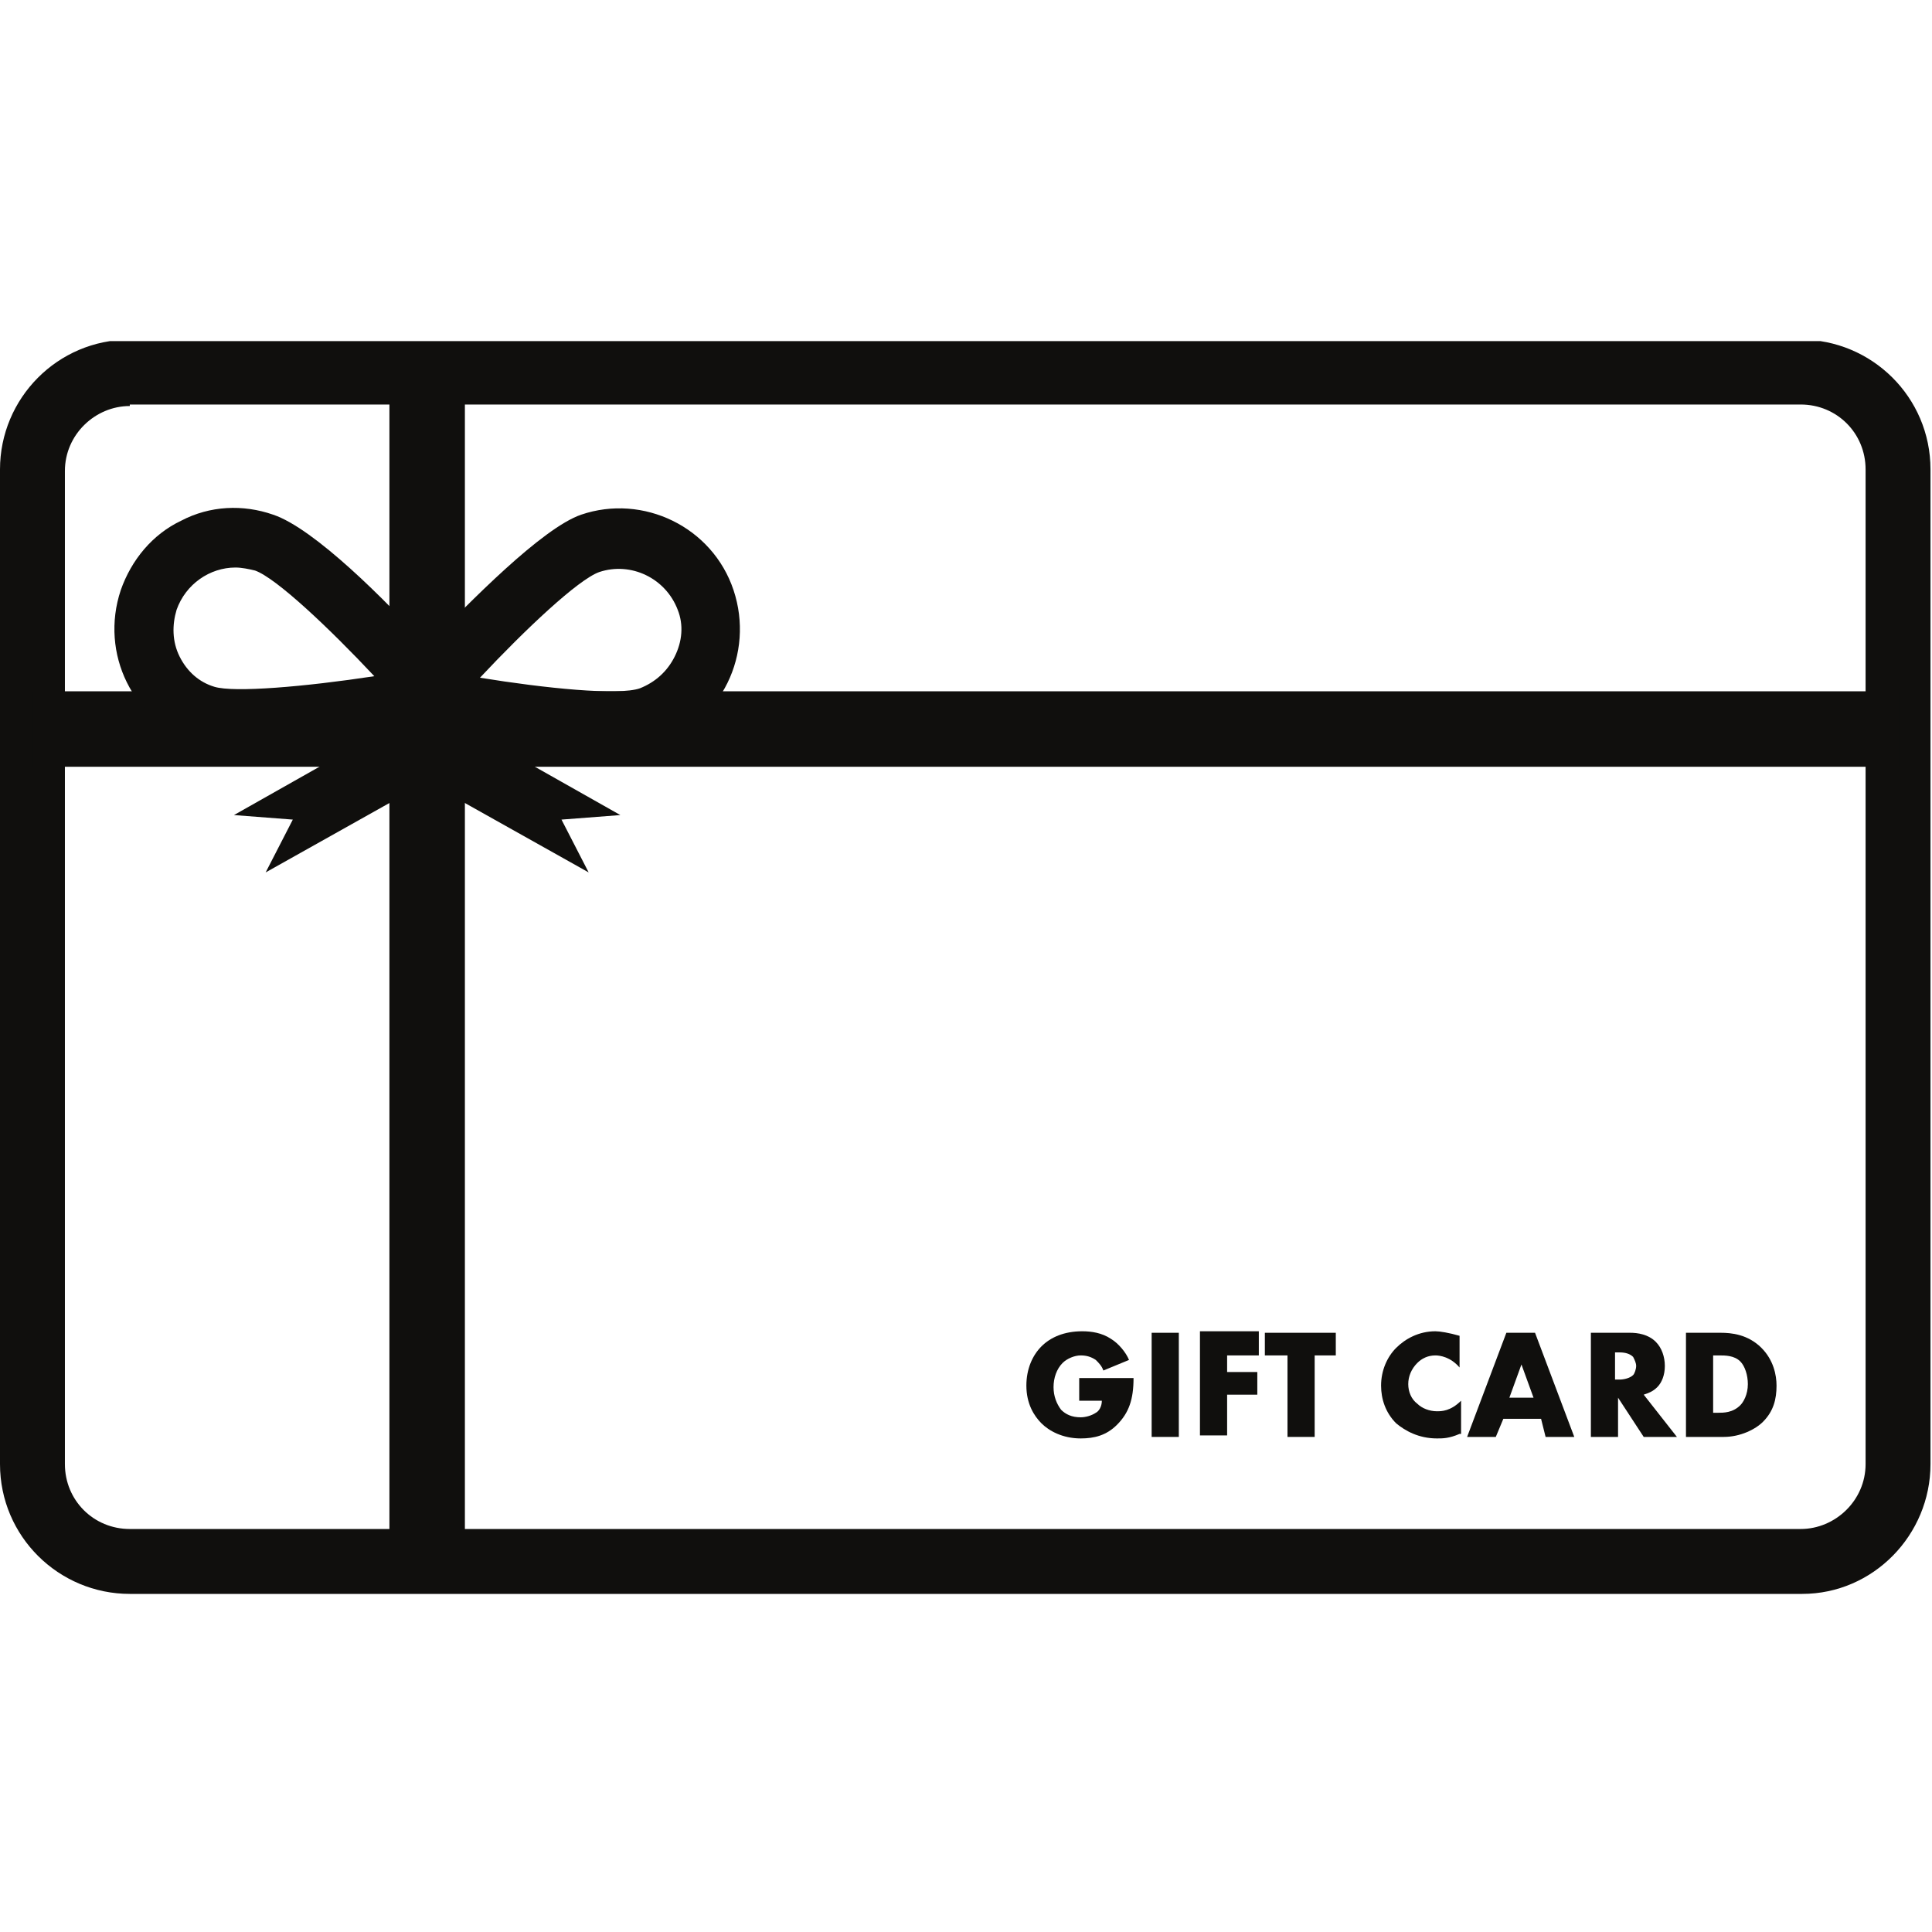
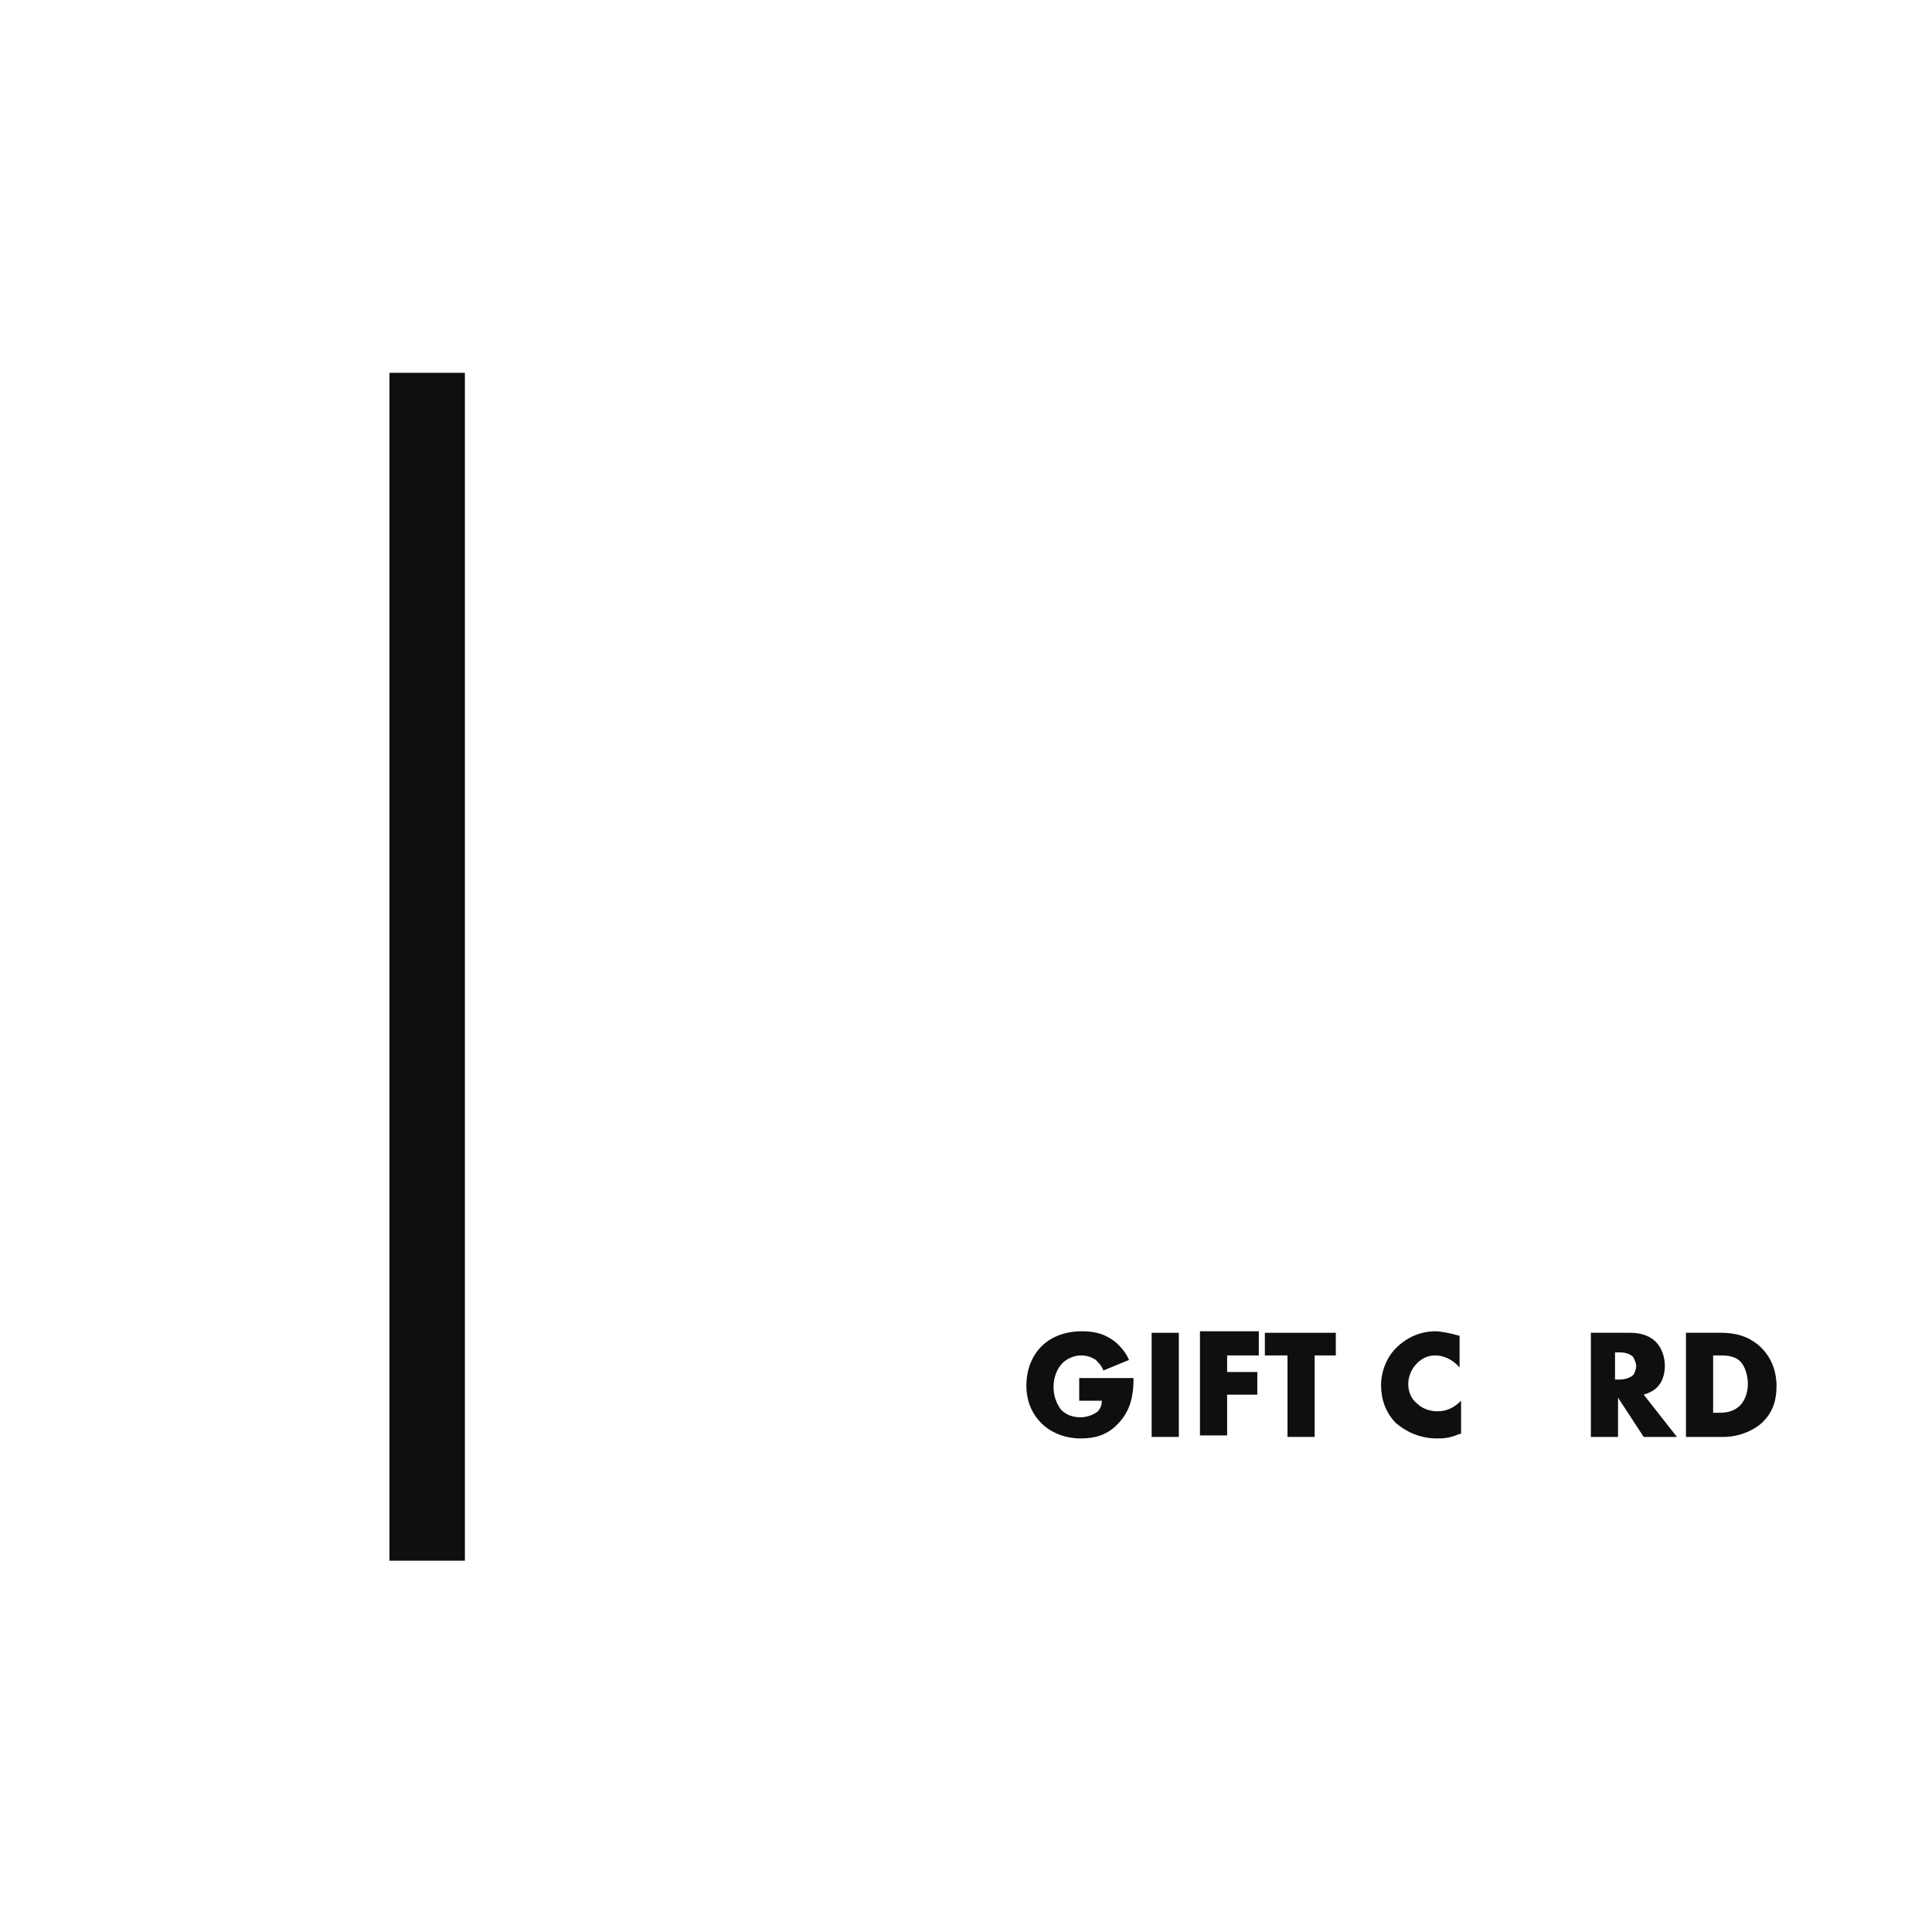
<svg xmlns="http://www.w3.org/2000/svg" xmlns:xlink="http://www.w3.org/1999/xlink" id="Capa_1" x="0px" y="0px" viewBox="0 0 128 128" style="enable-background:new 0 0 128 128;" xml:space="preserve">
  <style type="text/css">	.st0{clip-path:url(#SVGID_00000142137678139647310450000016243118598687122316_);}	.st1{fill:#100F0D;}</style>
  <g>
    <defs>
      <rect id="SVGID_1_" y="22.6" width="128" height="83" />
    </defs>
    <clipPath id="SVGID_00000065772553141687758150000018304137688830145417_">
      <use xlink:href="#SVGID_1_" style="overflow:visible;" />
    </clipPath>
    <g style="clip-path:url(#SVGID_00000065772553141687758150000018304137688830145417_);">
-       <path class="st1" d="M8.6,26.9c-2.3,0-4.3,1.9-4.3,4.3V97c0,2.4,1.9,4.3,4.3,4.3h110.7c2.3,0,4.3-1.9,4.3-4.3V31.1   c0-2.4-1.9-4.3-4.3-4.3H8.6z M119.4,105.6H8.6c-4.7,0-8.6-3.8-8.6-8.6V31.1c0-4.7,3.8-8.6,8.6-8.6h110.7c4.7,0,8.6,3.8,8.6,8.6V97   C127.9,101.7,124.1,105.6,119.4,105.6" />
-     </g>
+       </g>
  </g>
  <path class="st1" d="M30.8,24.7v78.7h-5V24.7H30.8" />
-   <path class="st1" d="M125.8,45.8v5H2.2v-5H125.8" />
-   <path class="st1" d="M11.9,43.5c-0.5-1-0.5-2.1-0.2-3.1c0.6-1.7,2.2-2.8,3.9-2.8c0.4,0,0.9,0.1,1.3,0.2c1.4,0.5,4.9,3.8,7.9,7 c-4.6,0.7-9.3,1.1-10.6,0.7C13.2,45.2,12.4,44.5,11.9,43.5z M31.8,44.9c3-3.2,6.5-6.5,7.9-7c2.1-0.7,4.4,0.4,5.2,2.5 c0.4,1,0.3,2.1-0.2,3.1c-0.5,1-1.3,1.7-2.3,2.1C41,46.1,36.1,45.6,31.8,44.9z M48.6,39.1c-1.4-4.2-6-6.4-10.1-5 c-2.6,0.9-7.4,5.8-10.2,8.7c-2.7-3-7.5-7.8-10.2-8.7c-2-0.7-4.2-0.6-6.1,0.4c-1.9,0.9-3.3,2.6-4,4.6c-1.4,4.2,0.8,8.7,5,10.1 c0.8,0.3,2,0.4,3.3,0.4c2.6,0,5.8-0.4,8.4-0.8l-9.2,5.2l3.9,0.3l-1.8,3.5l10.7-6l10.7,6l-1.8-3.5l3.9-0.3l-9.2-5.2 c2.6,0.4,5.8,0.8,8.4,0.8c1.3,0,2.5-0.1,3.3-0.4C47.8,47.9,50,43.3,48.6,39.1" />
  <path class="st1" d="M71.6,91.3h3.5c0,1.4-0.3,2.3-1.1,3.1c-0.7,0.7-1.5,0.9-2.4,0.9c-1.2,0-2.1-0.5-2.6-1c-0.5-0.5-1-1.3-1-2.5 c0-1.1,0.4-2,1-2.6c0.6-0.6,1.5-1,2.7-1c0.6,0,1.3,0.1,1.9,0.5c0.5,0.3,1,0.9,1.2,1.4l-1.7,0.7c-0.1-0.3-0.3-0.5-0.5-0.7 c-0.3-0.2-0.6-0.3-1-0.3c-0.4,0-0.9,0.2-1.2,0.5c-0.4,0.4-0.6,1-0.6,1.6c0,0.6,0.2,1.1,0.5,1.5c0.3,0.3,0.7,0.5,1.3,0.5 c0.3,0,0.7-0.1,1-0.3c0.2-0.1,0.4-0.4,0.4-0.8h-1.5V91.3" />
  <path class="st1" d="M78.1,88.3v6.9h-1.8v-6.9H78.1" />
  <path class="st1" d="M83.5,89.8h-2.2v1.1h2v1.5h-2v2.7h-1.8v-6.9h3.9V89.8" />
  <path class="st1" d="M87.1,89.8v5.4h-1.8v-5.4h-1.5v-1.5h4.7v1.5H87.1" />
  <path class="st1" d="M96.7,95c-0.7,0.3-1.1,0.3-1.5,0.3c-1.2,0-2.1-0.5-2.7-1c-0.7-0.7-1-1.6-1-2.5c0-1,0.4-1.9,1-2.5 c0.6-0.6,1.5-1.1,2.6-1.1c0.3,0,0.9,0.1,1.6,0.3v2.1c-0.6-0.7-1.3-0.8-1.6-0.8c-0.5,0-0.9,0.2-1.2,0.5c-0.4,0.4-0.6,0.9-0.6,1.4 c0,0.5,0.2,1,0.6,1.3c0.3,0.3,0.8,0.5,1.3,0.5c0.3,0,0.9,0,1.6-0.7V95" />
-   <path class="st1" d="M101.6,92.6l-0.8-2.2l-0.8,2.2H101.6z M102.1,94h-2.5l-0.5,1.2h-1.9l2.6-6.9h1.9l2.6,6.9h-1.9L102.1,94" />
  <path class="st1" d="M107,91.4h0.3c0.3,0,0.7-0.1,0.9-0.3c0.1-0.1,0.2-0.4,0.2-0.6c0-0.2-0.1-0.4-0.2-0.6c-0.2-0.2-0.5-0.3-0.9-0.3 H107V91.4z M108,88.3c0.5,0,1.2,0.1,1.7,0.6c0.4,0.4,0.6,1,0.6,1.6c0,0.6-0.2,1.1-0.5,1.4c-0.3,0.3-0.6,0.4-0.9,0.5l2.2,2.8h-2.2 l-1.7-2.6v2.6h-1.8v-6.9H108" />
  <path class="st1" d="M113.4,93.6h0.4c0.4,0,1,0,1.5-0.5c0.2-0.2,0.5-0.7,0.5-1.4c0-0.6-0.2-1.2-0.5-1.5c-0.4-0.4-1-0.4-1.4-0.4h-0.4 V93.6z M111.7,95.2v-6.9h2.3c0.7,0,1.8,0.1,2.7,1c0.8,0.8,1,1.8,1,2.5c0,0.9-0.2,1.7-0.9,2.4c-0.5,0.5-1.5,1-2.6,1H111.7" />
</svg>